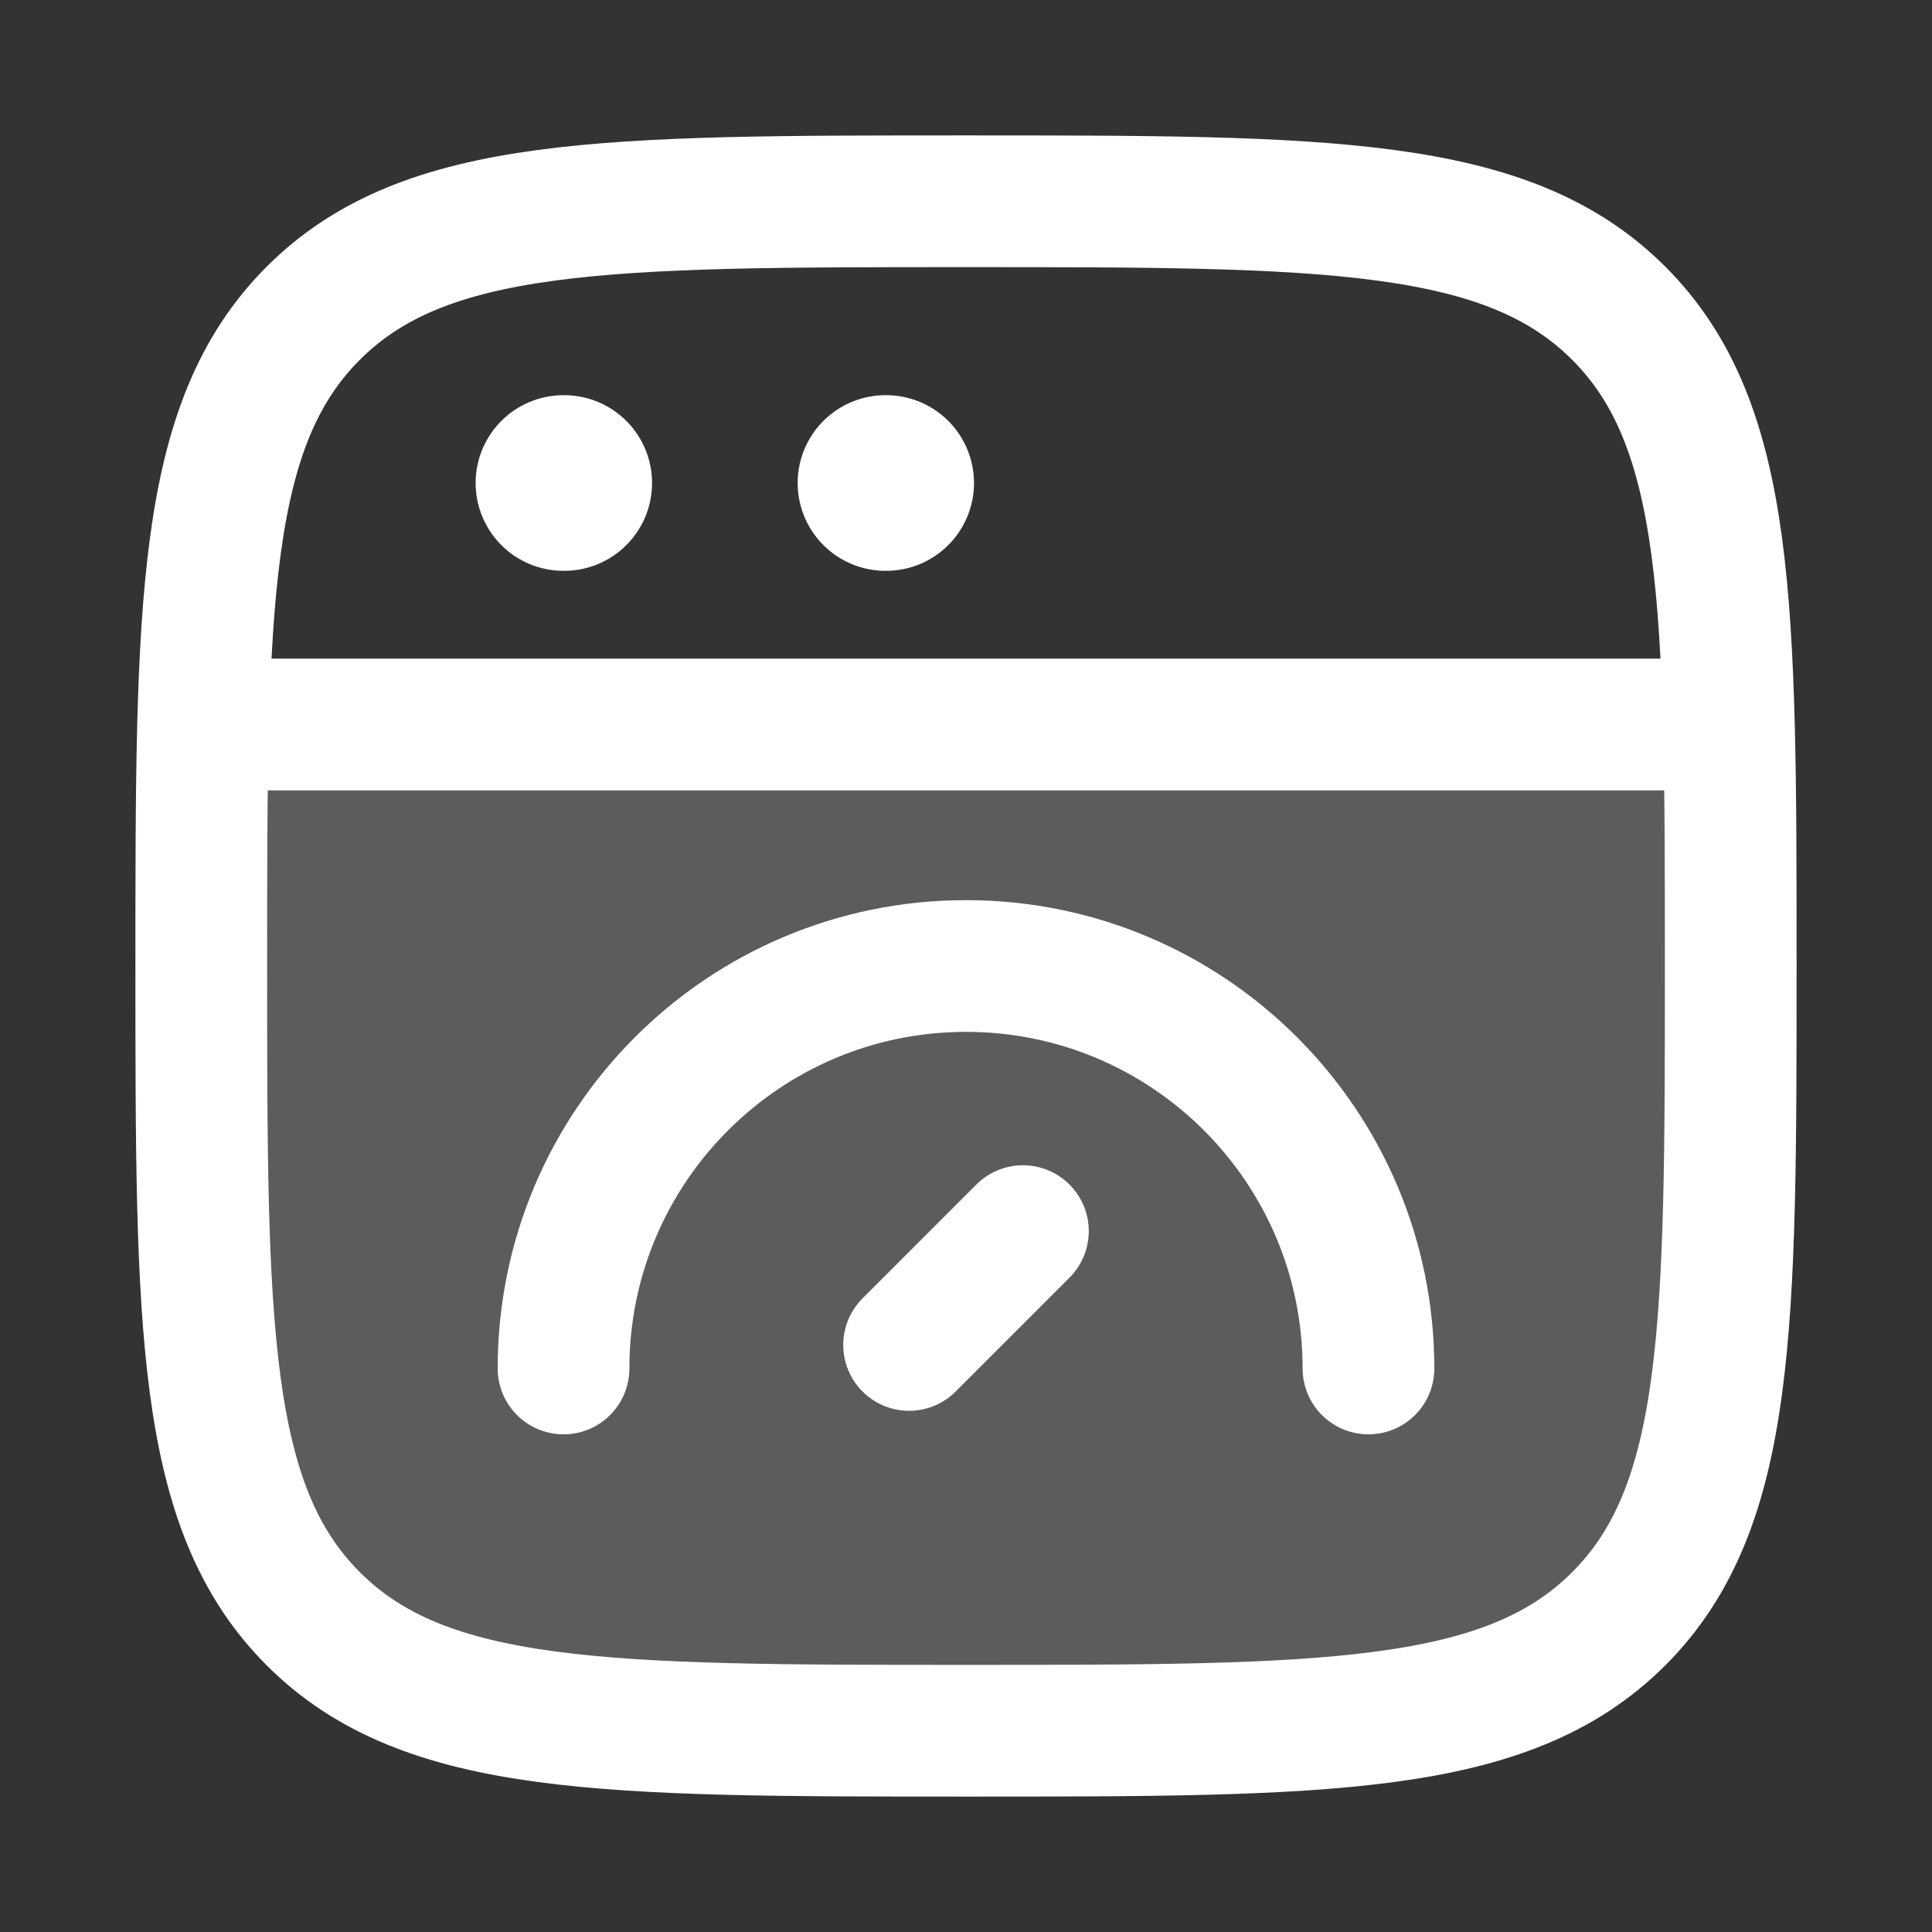
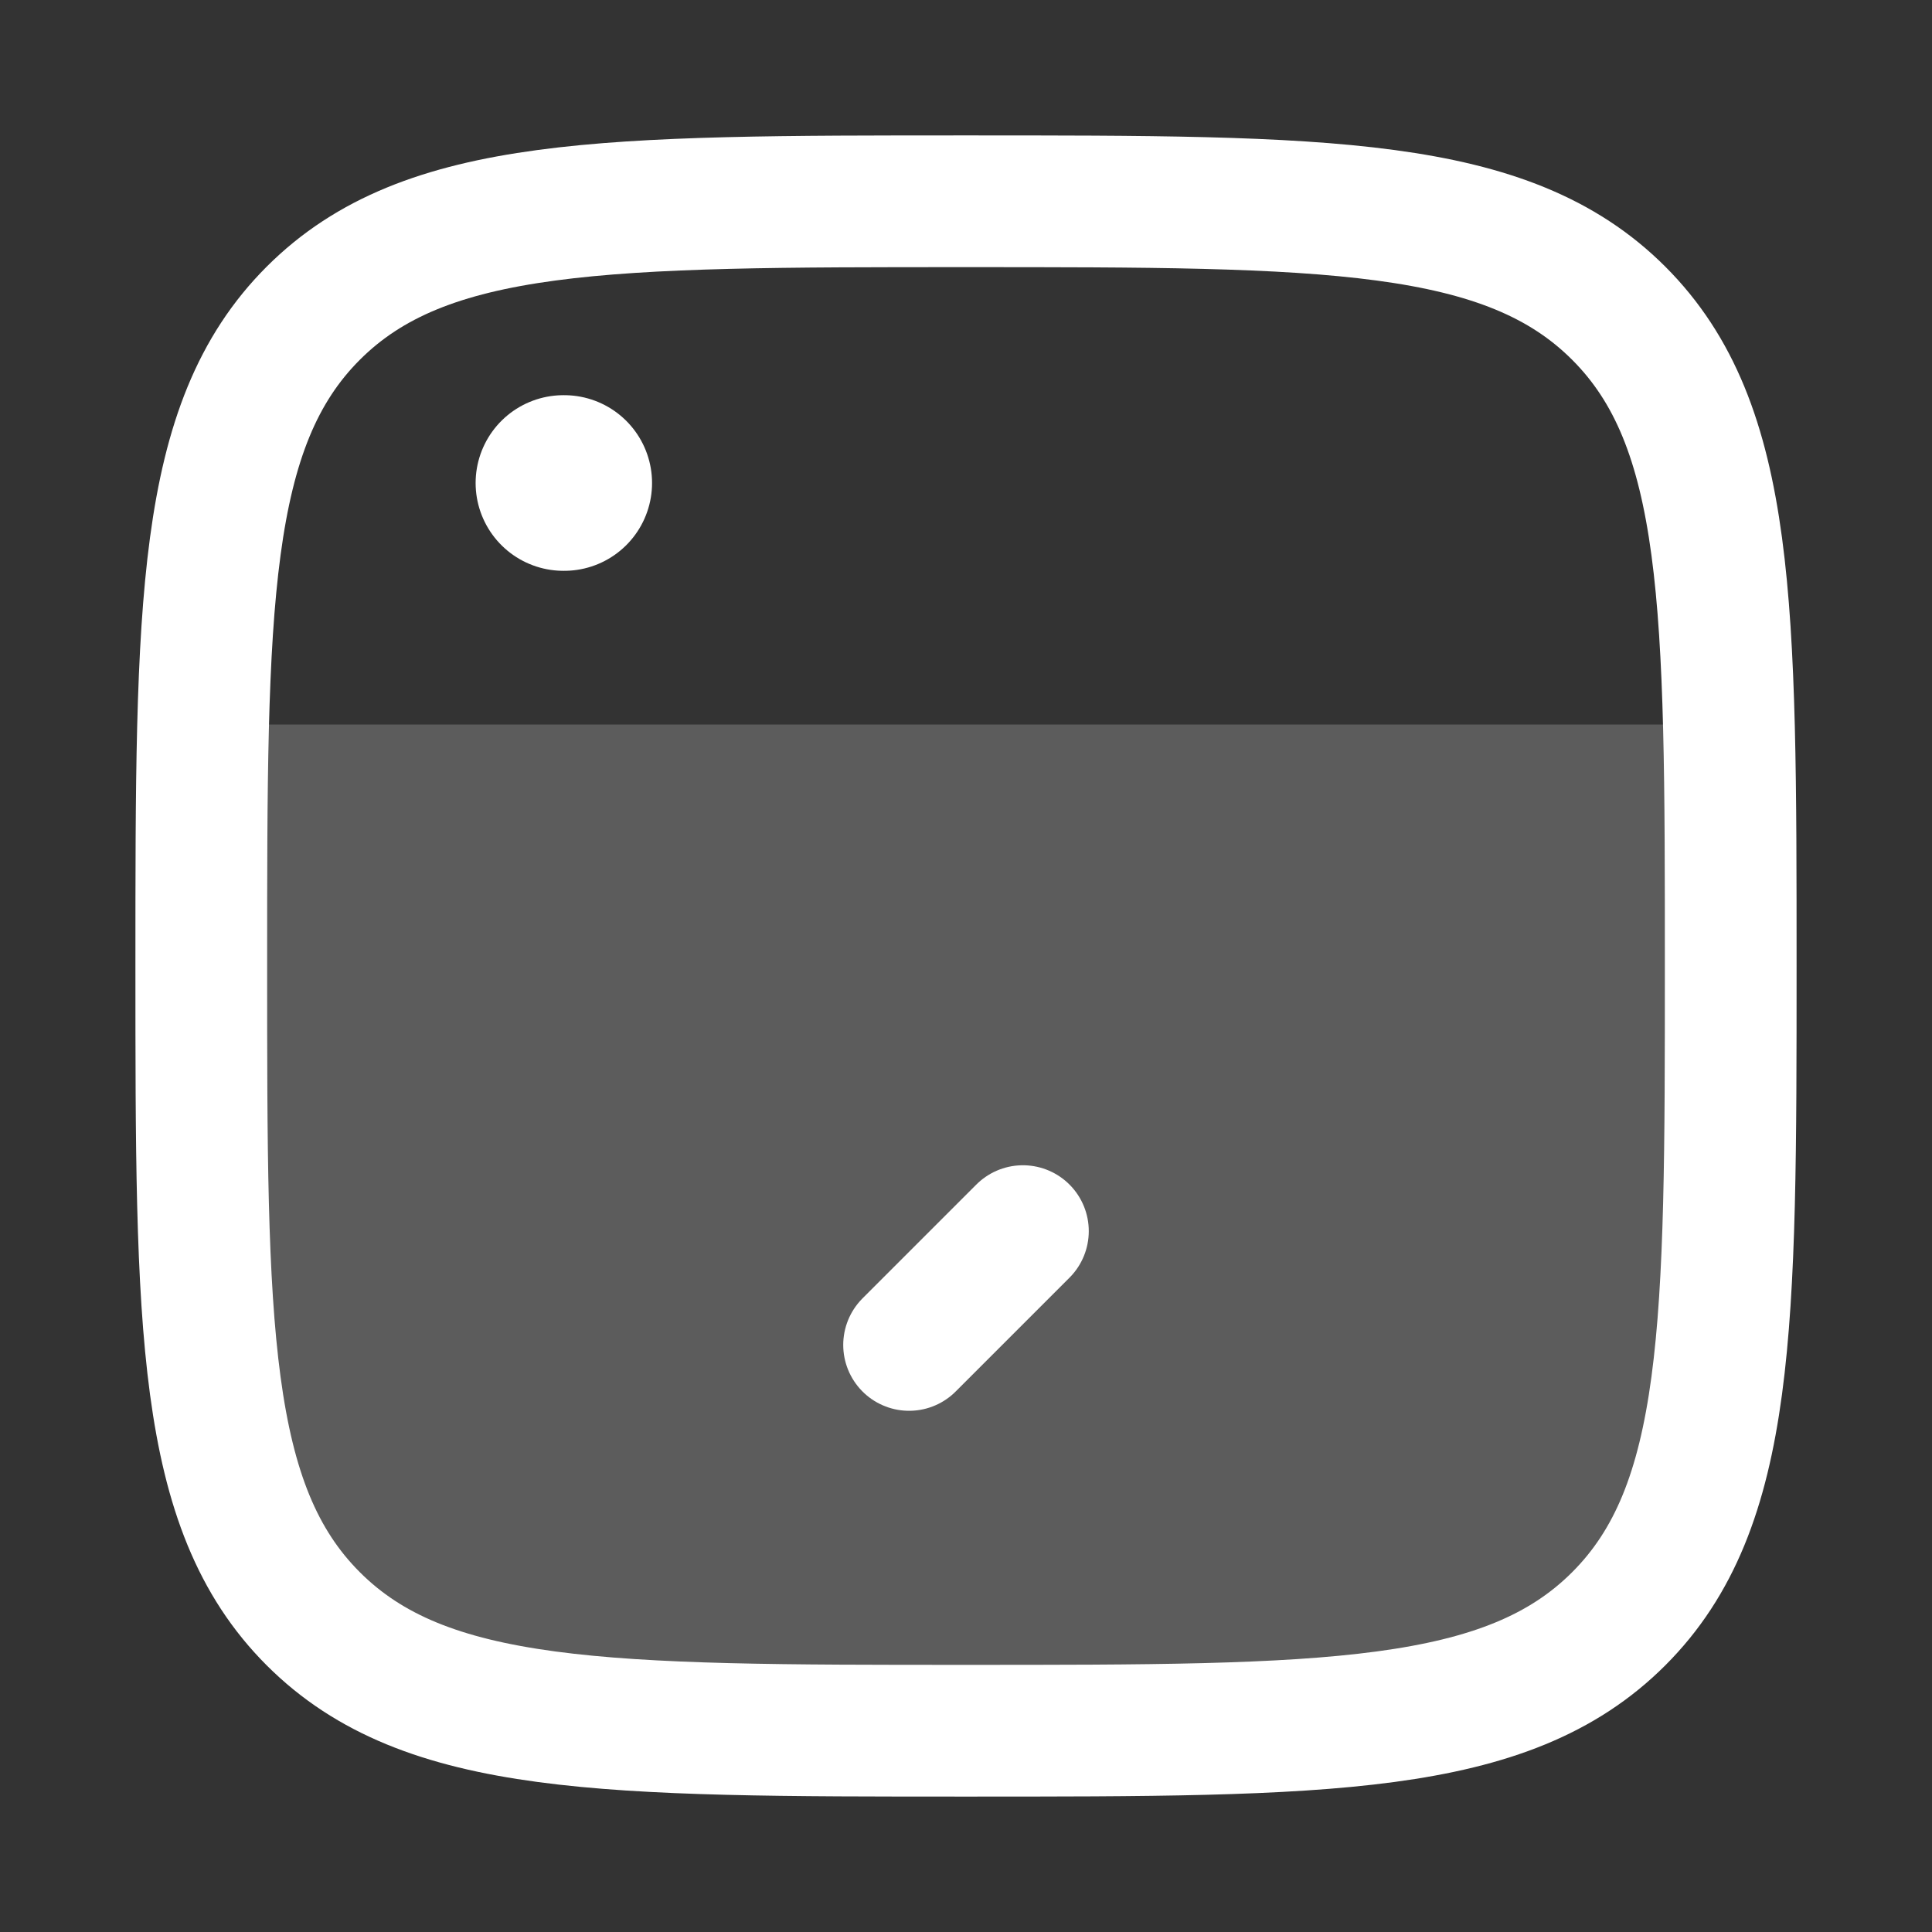
<svg xmlns="http://www.w3.org/2000/svg" width="22" height="22" viewBox="0 0 22 22" fill="none">
  <rect x="0" y="0" width="22" height="22" fill="#333333" stroke="none" />
  <path opacity="0.2" d="M3.567 18.433C4.842 19.708 6.895 19.708 11 19.708C15.105 19.708 17.158 19.708 18.433 18.433C19.708 17.158 19.708 15.105 19.708 11C19.708 9.958 19.708 9.048 19.687 8.25H2.312C2.292 9.048 2.292 9.958 2.292 11C2.292 15.105 2.292 17.158 3.567 18.433Z" fill="white" />
  <path d="M2.292 11C2.292 6.895 2.292 4.842 3.567 3.567C4.842 2.292 6.895 2.292 11 2.292C15.105 2.292 17.158 2.292 18.433 3.567C19.708 4.842 19.708 6.895 19.708 11C19.708 15.105 19.708 17.158 18.433 18.433C17.158 19.708 15.105 19.708 11 19.708C6.895 19.708 4.842 19.708 3.567 18.433C2.292 17.158 2.292 15.105 2.292 11Z" stroke="white" stroke-width="1.5" />
-   <path d="M2.292 8.25H19.708" stroke="white" stroke-width="1.5" stroke-linejoin="round" />
  <path d="M6.416 5.5H6.425" stroke="white" stroke-width="2" stroke-linecap="round" stroke-linejoin="round" />
-   <path d="M10.083 5.5H10.091" stroke="white" stroke-width="2" stroke-linecap="round" stroke-linejoin="round" />
-   <path d="M15.583 15.583C15.583 13.052 13.531 11 11 11C8.469 11 6.417 13.052 6.417 15.583" stroke="white" stroke-width="1.5" stroke-linecap="round" />
  <path d="M11.648 14.019L10.352 15.315" stroke="white" stroke-width="1.5" stroke-linecap="round" stroke-linejoin="round" />
</svg>